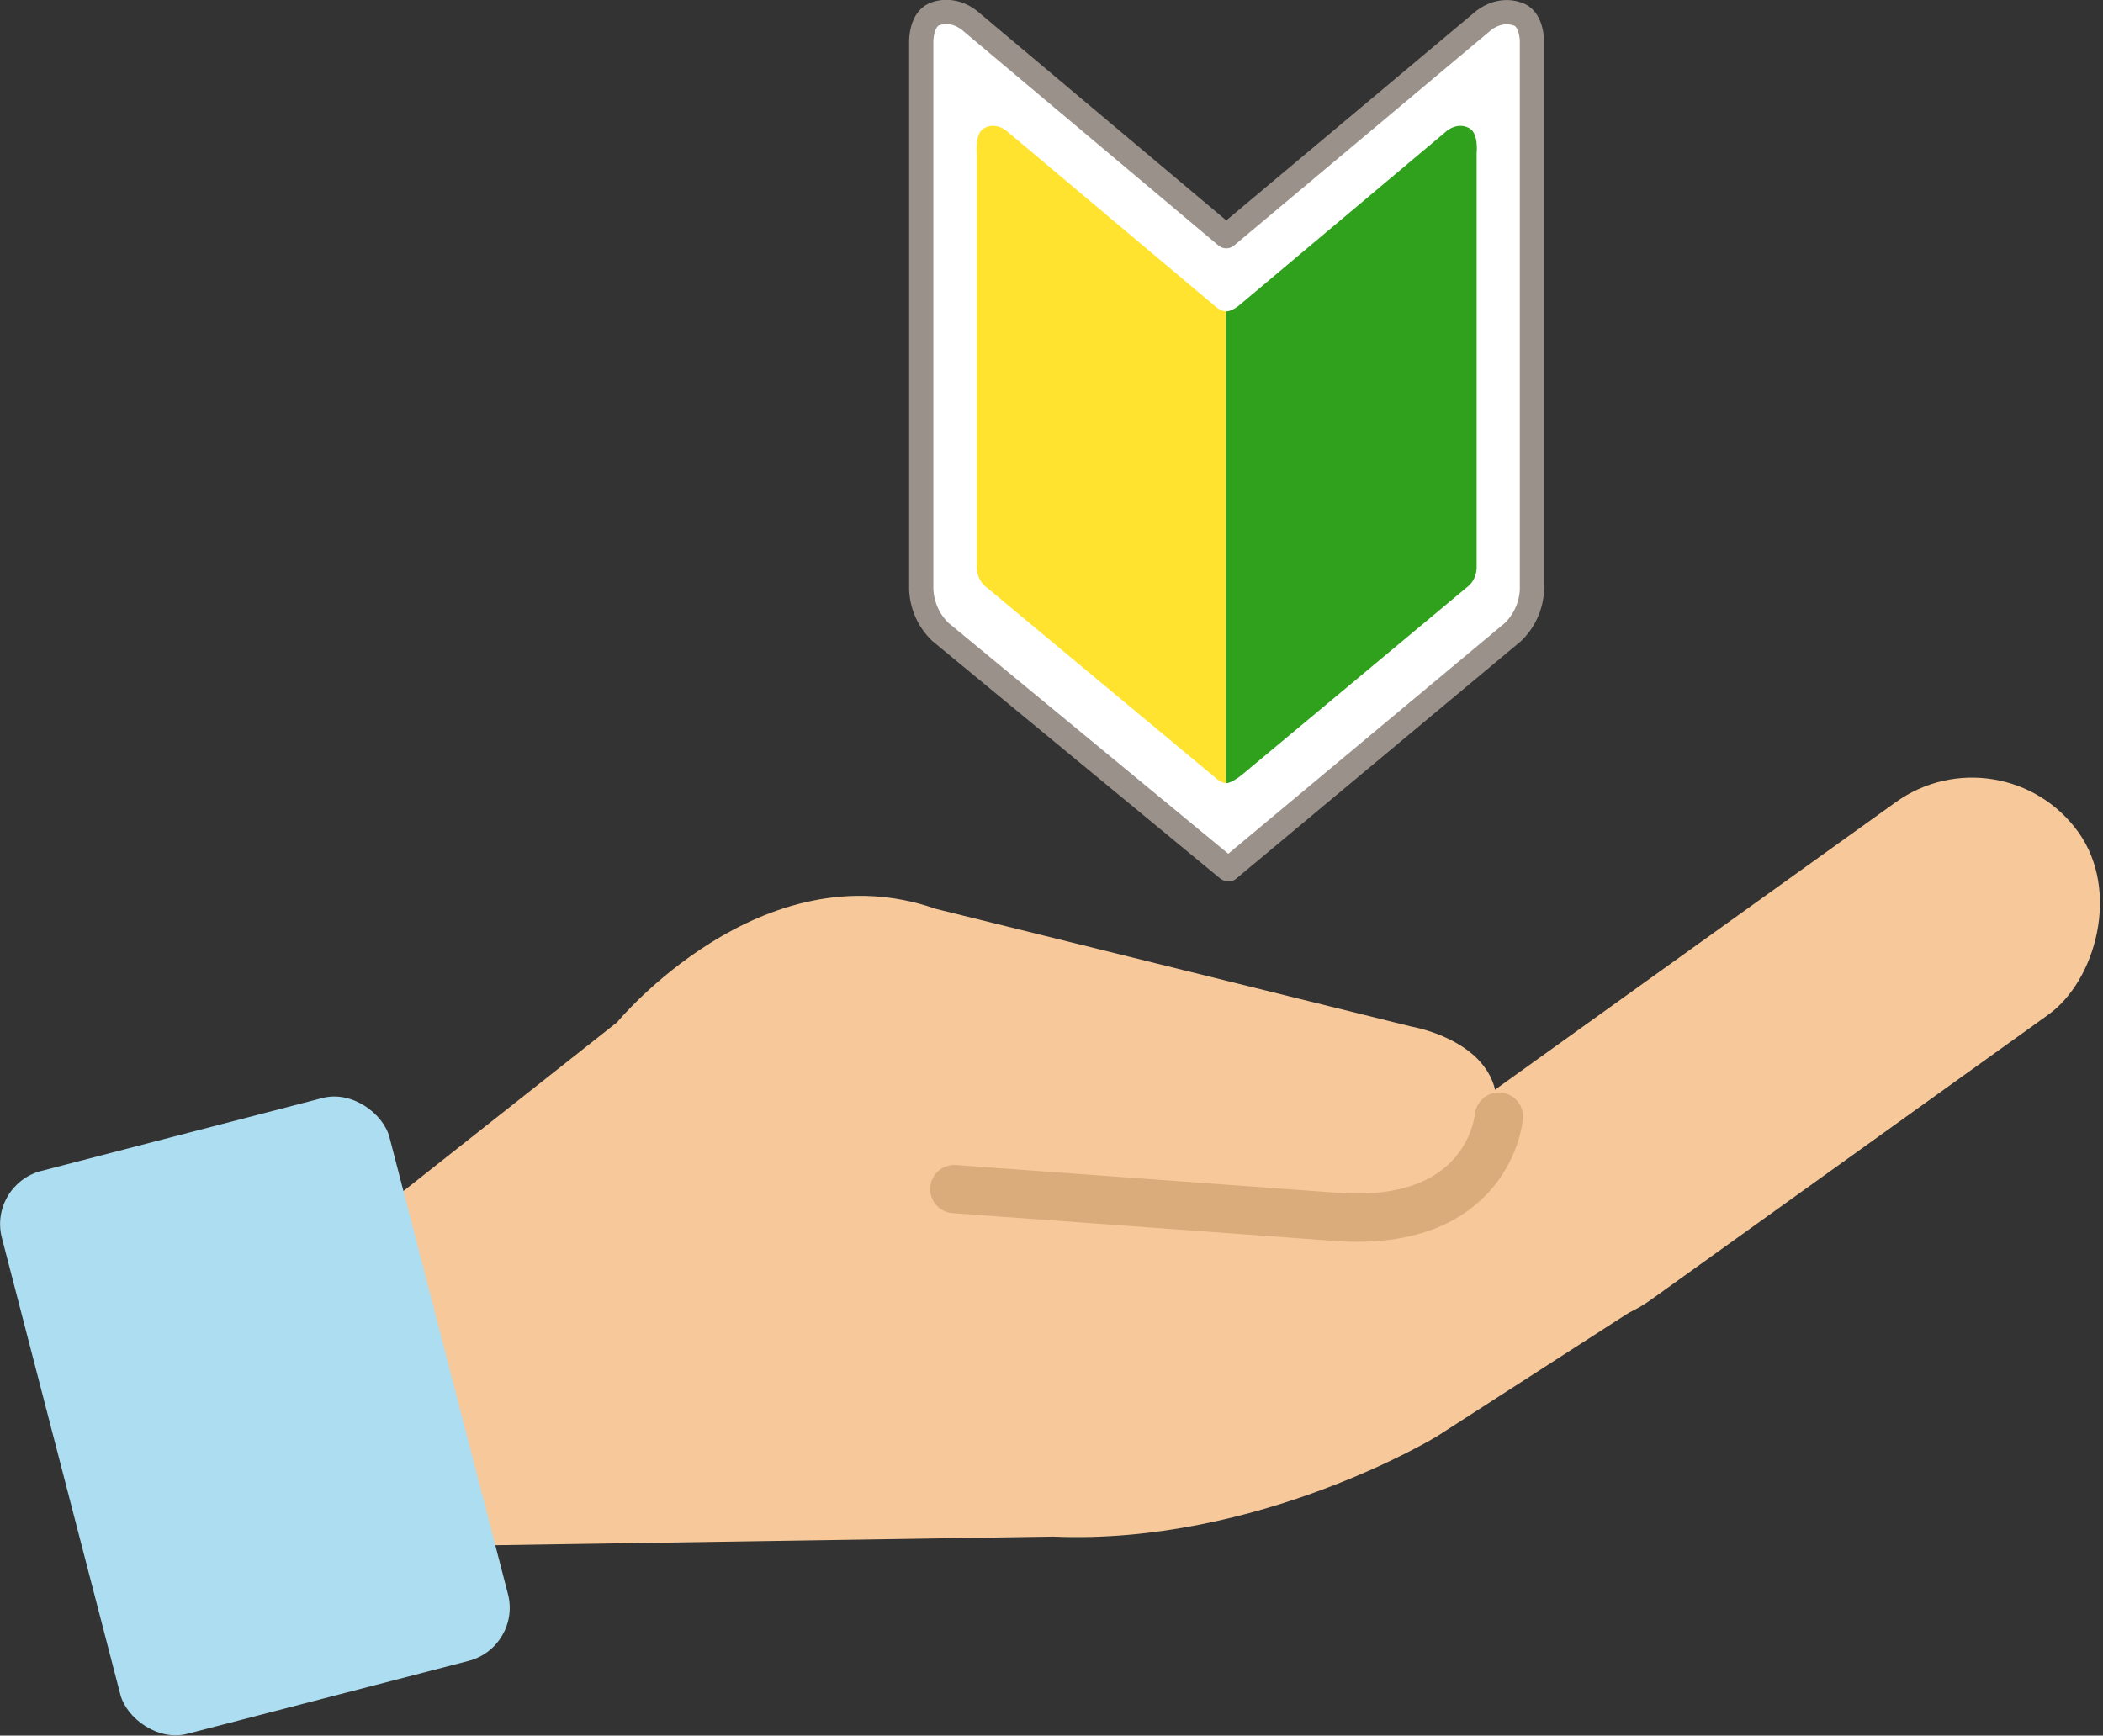
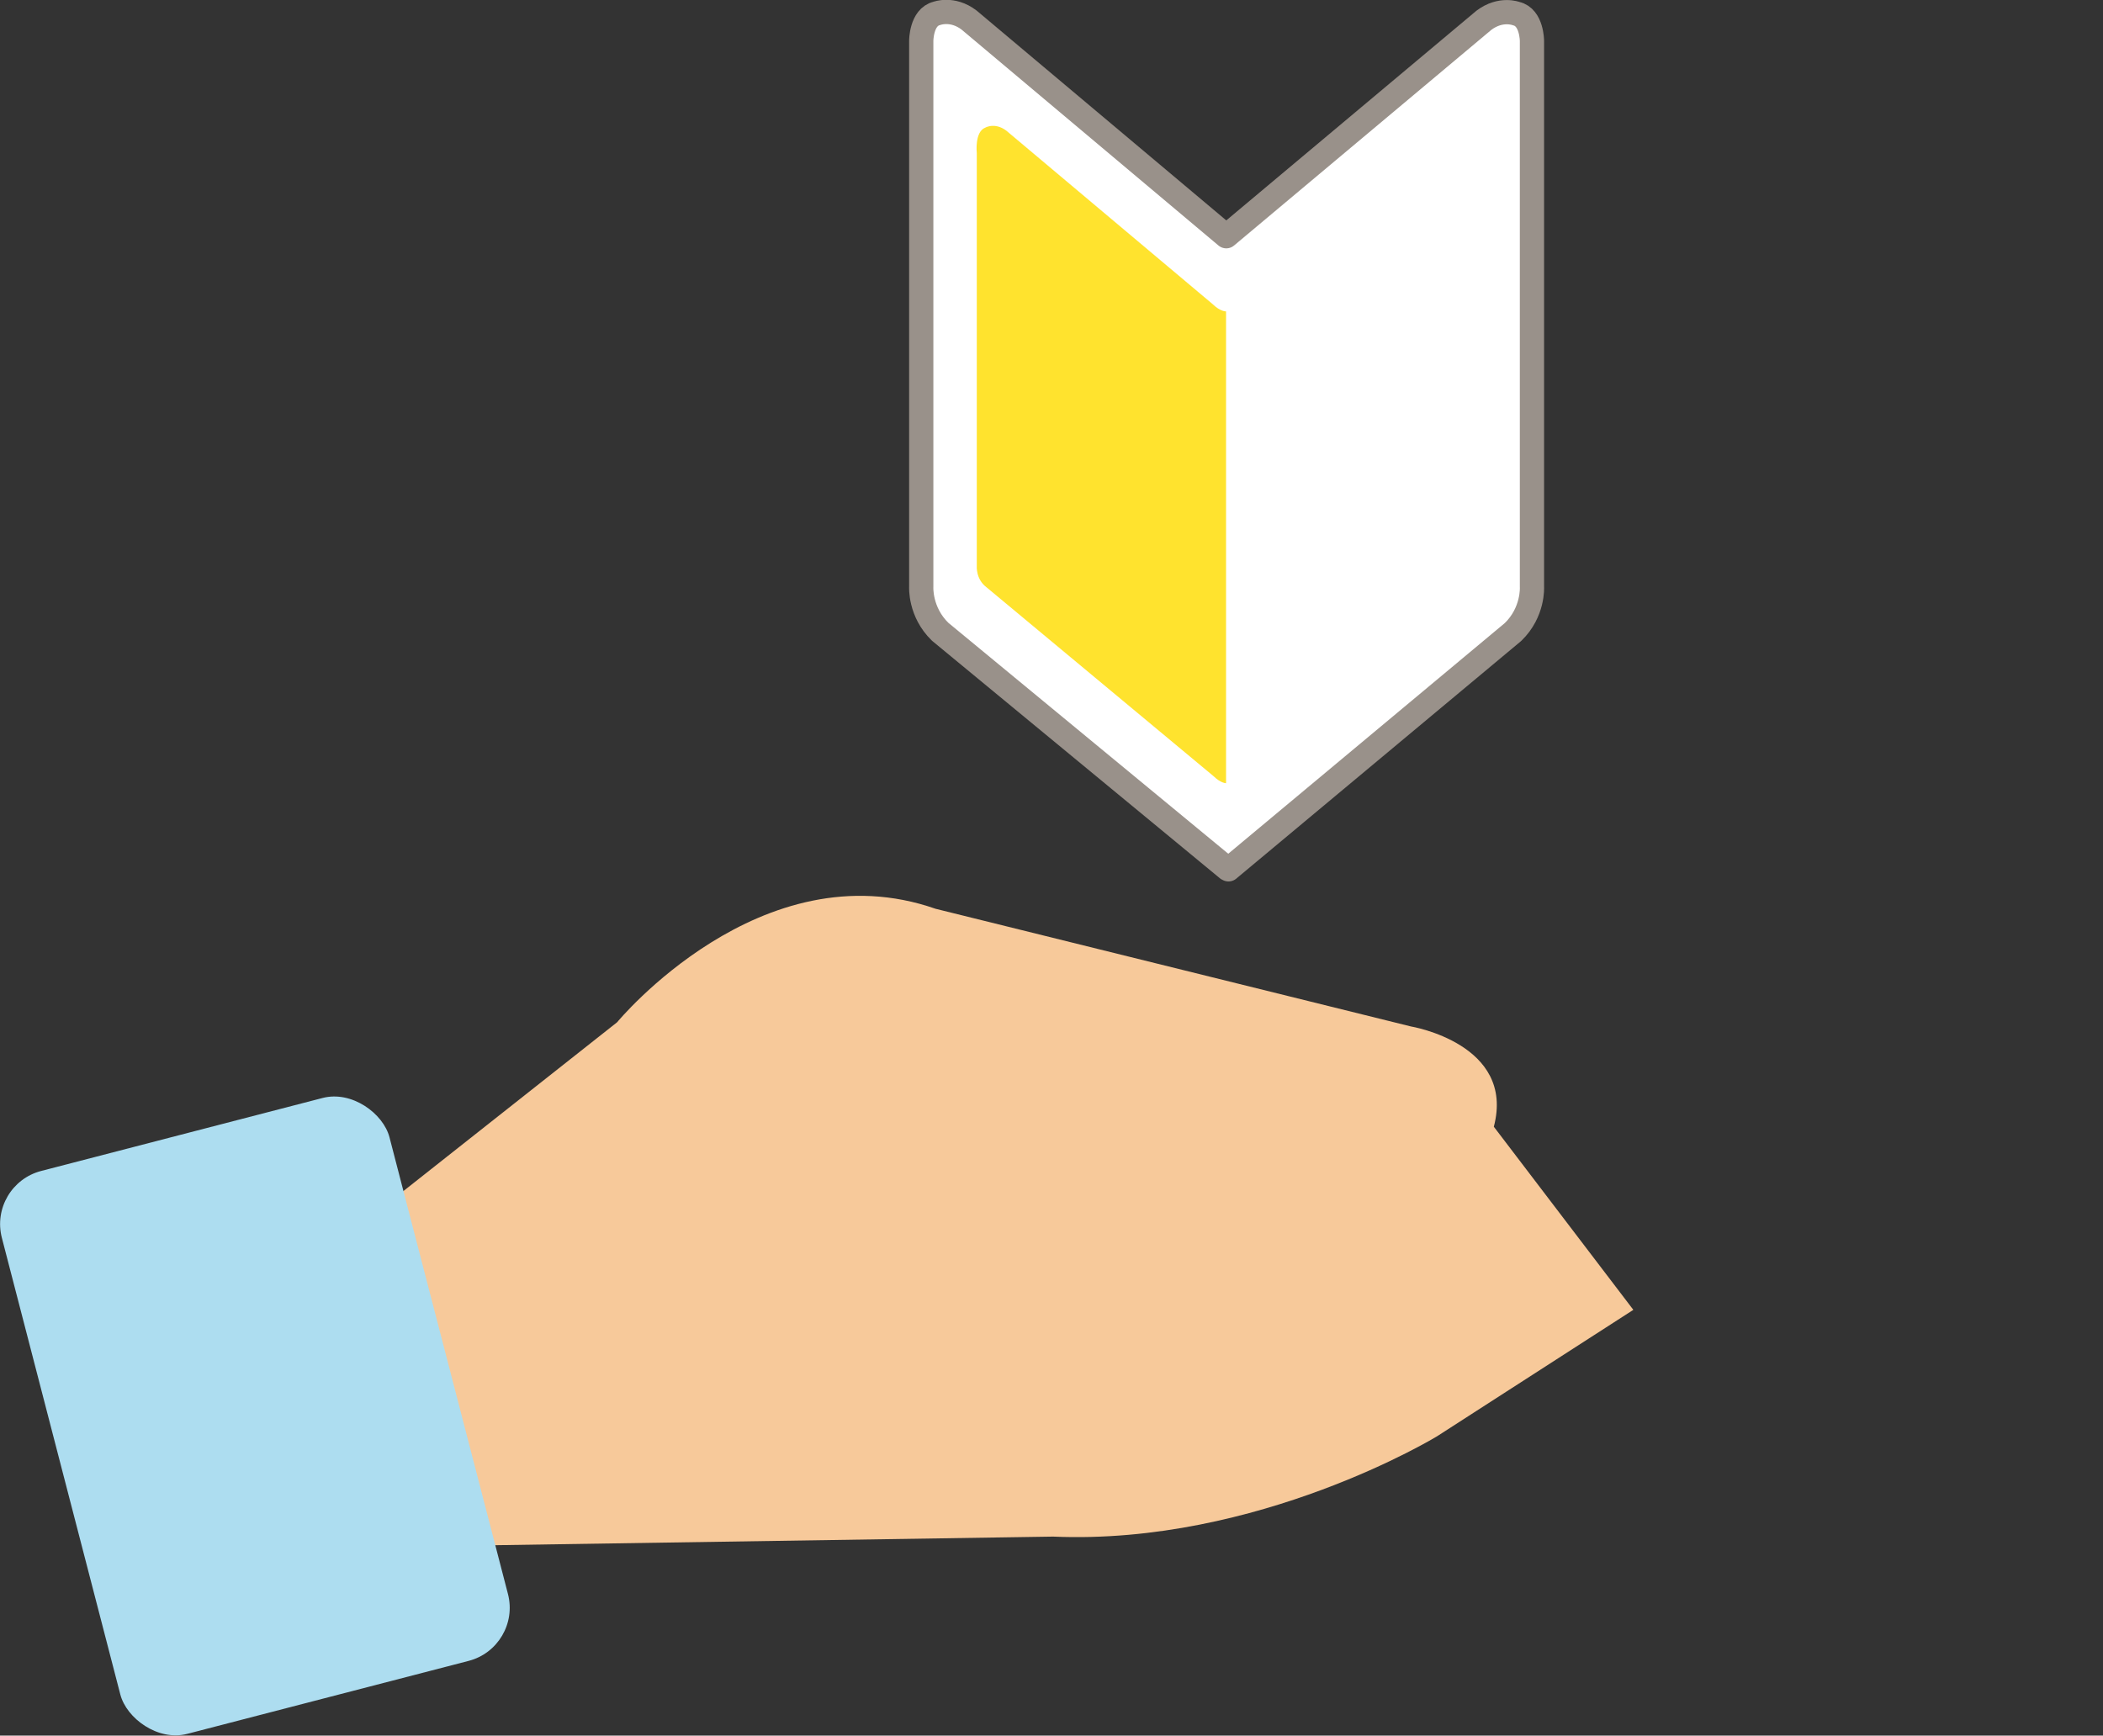
<svg xmlns="http://www.w3.org/2000/svg" id="_レイヤー_2" data-name="レイヤー 2" viewBox="0 0 95.42 78.76">
  <rect x="0" y="0" width="95.42" height="78.76" fill="#333333" stroke="none" />
  <defs>
    <style>
      .cls-1 {
        fill: #f7c99a;
      }

      .cls-2 {
        fill: none;
        stroke: #dbac7b;
        stroke-miterlimit: 10;
        stroke-width: 2.19px;
      }

      .cls-2, .cls-3 {
        stroke-linecap: round;
      }

      .cls-4 {
        fill: #ffe32e;
      }

      .cls-3 {
        fill: #fff;
        stroke: #99918a;
        stroke-linejoin: round;
        stroke-width: 1.1px;
      }

      .cls-5 {
        fill: #adddf0;
      }

      .cls-6 {
        fill: #2fa11d;
      }
    </style>
  </defs>
  <g id="_レイヤー_1-2" data-name="レイヤー 1">
    <g>
      <path class="cls-1" d="M16.72,55.3l11.28-8.91s6.53-7.92,14.45-5.15l21.57,5.34s4.75.79,3.76,4.55l6.33,8.31-8.91,5.74s-8.11,4.95-17.42,4.55l-25.93.4-5.15-14.84Z" />
-       <rect class="cls-1" x="74.52" y="30.66" width="11.87" height="34.09" rx="5.94" ry="5.94" transform="translate(72.31 -45.48) rotate(54.34)" />
      <rect class="cls-5" x="2.48" y="51.06" width="18.17" height="26.39" rx="2.49" ry="2.49" transform="translate(-15.76 4.96) rotate(-14.54)" />
      <path class="cls-3" d="M55.74,39.45l12.91-10.77c.93-.9.86-2.04.86-2.04V1.86s0-1.08-.71-1.24c0,0-.7-.28-1.47.3l-11.69,9.8L43.97.91c-.76-.58-1.47-.3-1.47-.3-.7.17-.7,1.24-.7,1.24v24.78s-.07,1.14.86,2.04l13.04,10.76" />
      <path class="cls-4" d="M55.06,35.22l-10.3-8.57c-.49-.37-.44-.96-.44-.96V6.95s-.11-.97.39-1.16c0,0,.5-.29,1.07.24l9.24,7.77c.36.35.61.33.61.33v21.41s-.23.01-.57-.32Z" />
-       <path class="cls-6" d="M56.34,35.17l10.22-8.52c.49-.37.44-.96.44-.96V6.95s.11-.97-.39-1.16c0,0-.5-.29-1.07.24l-9.2,7.73c-.44.4-.71.37-.71.37v21.41s.22.02.71-.37Z" />
-       <path class="cls-2" d="M68.01,50.67s-.41,5.19-7.66,4.53l-17.05-1.24" />
    </g>
  </g>
</svg>